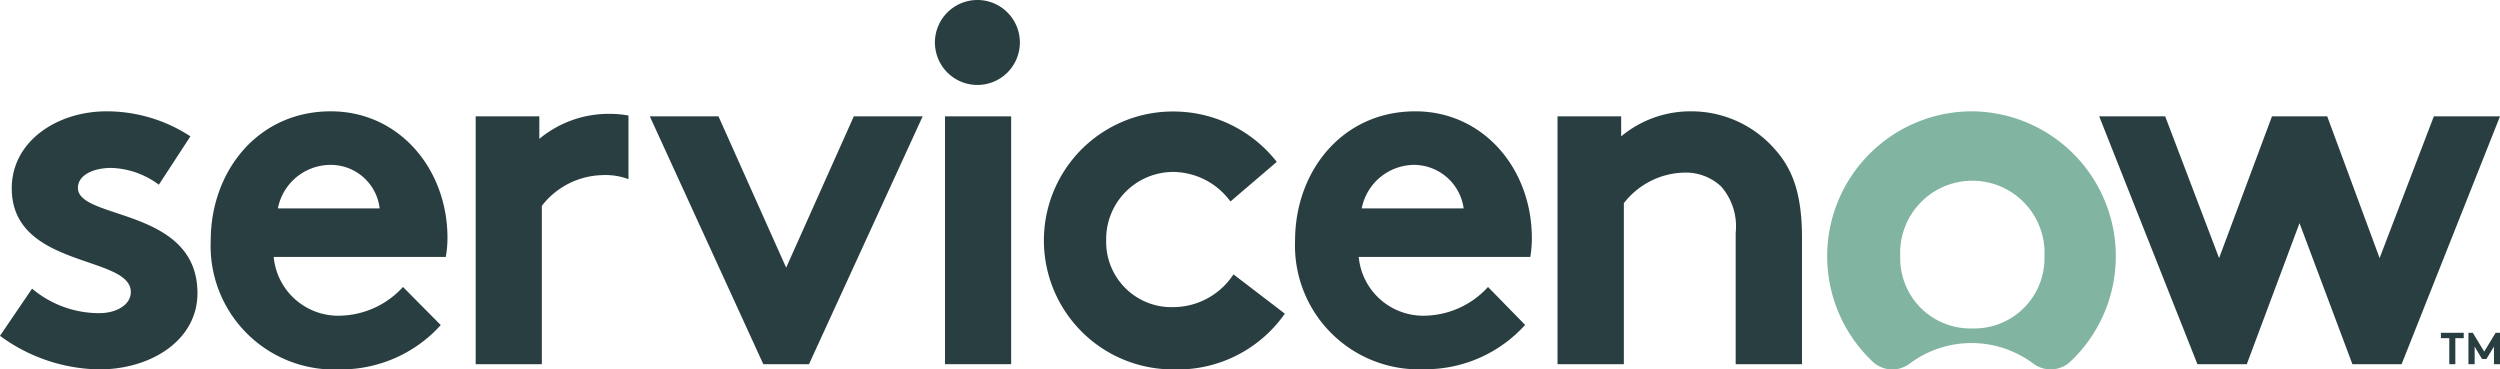
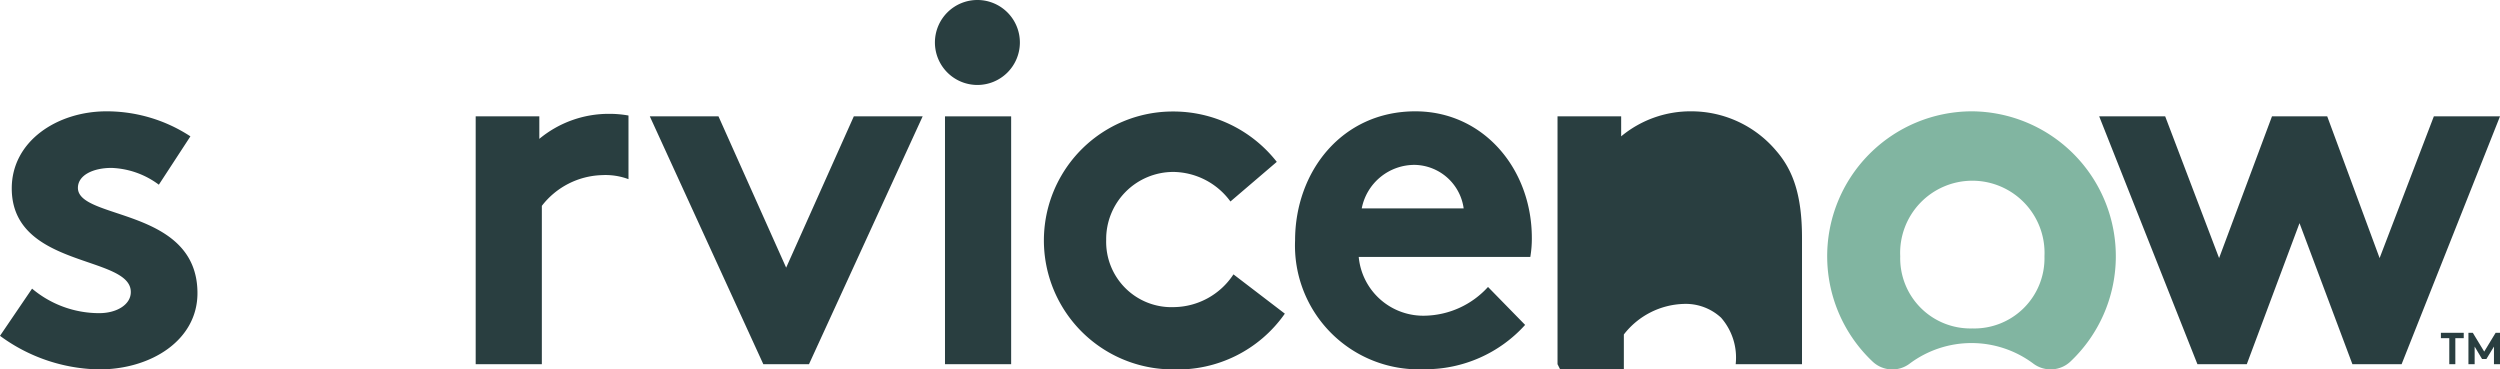
<svg xmlns="http://www.w3.org/2000/svg" viewBox="0 0 148.89 22">
  <defs>
    <style>.cls-1,.cls-2{fill:#293e40;}.cls-1,.cls-3{fill-rule:evenodd;}.cls-3{fill:#81b5a1;}</style>
  </defs>
  <title>Asset 1</title>
  <g id="Layer_2" data-name="Layer 2">
    <g id="Layer_1-2" data-name="Layer 1">
      <path class="cls-1" d="M36.27,6.78a6.47,6.47,0,0,0-4.15,1.49V6.93H28.33V21.69h3.94V12.26a4.69,4.69,0,0,1,3.58-1.83,3.92,3.92,0,0,1,1.58.24V6.88a6.41,6.41,0,0,0-1.16-.1" />
      <path class="cls-1" d="M1.91,17.19a6.2,6.2,0,0,0,4,1.46c1.06,0,1.88-.52,1.88-1.25C7.82,15.18.7,16,.7,11.22c0-2.83,2.73-4.59,5.64-4.59a9.1,9.1,0,0,1,5,1.49L9.46,11a5,5,0,0,0-2.82-1c-1.09,0-2,.43-2,1.19,0,1.92,7.12,1.16,7.12,6.27C11.76,20.26,9,22,5.91,22A10.2,10.2,0,0,1,0,20Z" />
-       <path class="cls-1" d="M26.65,14.17c0-4.11-2.88-7.54-6.95-7.54-4.36,0-7.15,3.59-7.15,7.69A7.36,7.36,0,0,0,20.25,22a8,8,0,0,0,6-2.64L24,17.09a5.21,5.21,0,0,1-3.7,1.71,3.86,3.86,0,0,1-4-3.5H26.55A6.6,6.6,0,0,0,26.65,14.17Zm-10.1-1.76A3.2,3.2,0,0,1,19.7,9.82a2.93,2.93,0,0,1,2.91,2.59Z" />
      <polygon class="cls-1" points="46.82 15.94 50.85 6.93 54.95 6.93 48.18 21.69 45.46 21.69 38.7 6.93 42.79 6.93 46.82 15.94" />
      <path class="cls-1" d="M58.25,0a2.53,2.53,0,1,1-2.57,2.53A2.53,2.53,0,0,1,58.25,0" />
      <rect class="cls-2" x="56.28" y="6.93" width="3.94" height="14.76" />
      <path class="cls-1" d="M76.52,18.68A7.79,7.79,0,0,1,69.85,22a7.68,7.68,0,1,1,0-15.36,7.83,7.83,0,0,1,6.19,3L73.28,12a4.27,4.27,0,0,0-3.4-1.76,4,4,0,0,0-4,4.05,3.89,3.89,0,0,0,4.06,4,4.3,4.3,0,0,0,3.52-1.95Z" />
      <path class="cls-1" d="M90.83,19.35a8,8,0,0,1-6,2.64,7.37,7.37,0,0,1-7.7-7.67c0-4.1,2.79-7.69,7.16-7.69,4.06,0,6.94,3.43,6.94,7.54a6.64,6.64,0,0,1-.09,1.13H80.92a3.86,3.86,0,0,0,4,3.5,5.21,5.21,0,0,0,3.7-1.71Zm-3.66-6.94a3,3,0,0,0-2.91-2.59,3.2,3.2,0,0,0-3.16,2.59Z" />
-       <path class="cls-1" d="M92.76,21.69V6.93h3.79V8.12a6.46,6.46,0,0,1,4.16-1.49A6.61,6.61,0,0,1,105.8,9c1,1.16,1.52,2.65,1.52,5.17v7.52h-3.95V13.87a3.61,3.61,0,0,0-.87-2.77,3.1,3.1,0,0,0-2.22-.82,4.68,4.68,0,0,0-3.57,1.82v9.59Z" />
+       <path class="cls-1" d="M92.76,21.69V6.93h3.79V8.12a6.46,6.46,0,0,1,4.16-1.49A6.61,6.61,0,0,1,105.8,9c1,1.16,1.52,2.65,1.52,5.17v7.52h-3.95a3.61,3.61,0,0,0-.87-2.77,3.1,3.1,0,0,0-2.22-.82,4.68,4.68,0,0,0-3.57,1.82v9.59Z" />
      <path class="cls-3" d="M117.46,6.63a8.63,8.63,0,0,0-5.94,14.9,1.71,1.71,0,0,0,2.22.12,6.15,6.15,0,0,1,7.35,0,1.72,1.72,0,0,0,2.23-.13,8.63,8.63,0,0,0-5.86-14.89m0,12.93a4.18,4.18,0,0,1-4.29-4.29,4.3,4.3,0,1,1,8.59,0,4.18,4.18,0,0,1-4.3,4.29" />
      <polygon class="cls-1" points="133.81 21.69 130.87 21.69 125.02 6.93 128.95 6.93 132.16 15.37 135.31 6.93 138.6 6.93 141.72 15.37 144.95 6.93 148.89 6.93 143.03 21.69 140.1 21.69 136.95 13.29 133.81 21.69" />
      <polygon class="cls-2" points="146.73 19.82 146.73 20.14 146.23 20.14 146.23 21.69 145.87 21.69 145.87 20.14 145.37 20.14 145.37 19.82 146.73 19.82" />
      <polygon class="cls-2" points="147.95 20.94 148.63 19.82 148.89 19.82 148.89 21.69 148.53 21.69 148.53 20.64 148.08 21.38 147.82 21.38 147.38 20.64 147.38 21.69 147.01 21.69 147.01 19.82 147.27 19.82 147.95 20.94" />
    </g>
  </g>
</svg>